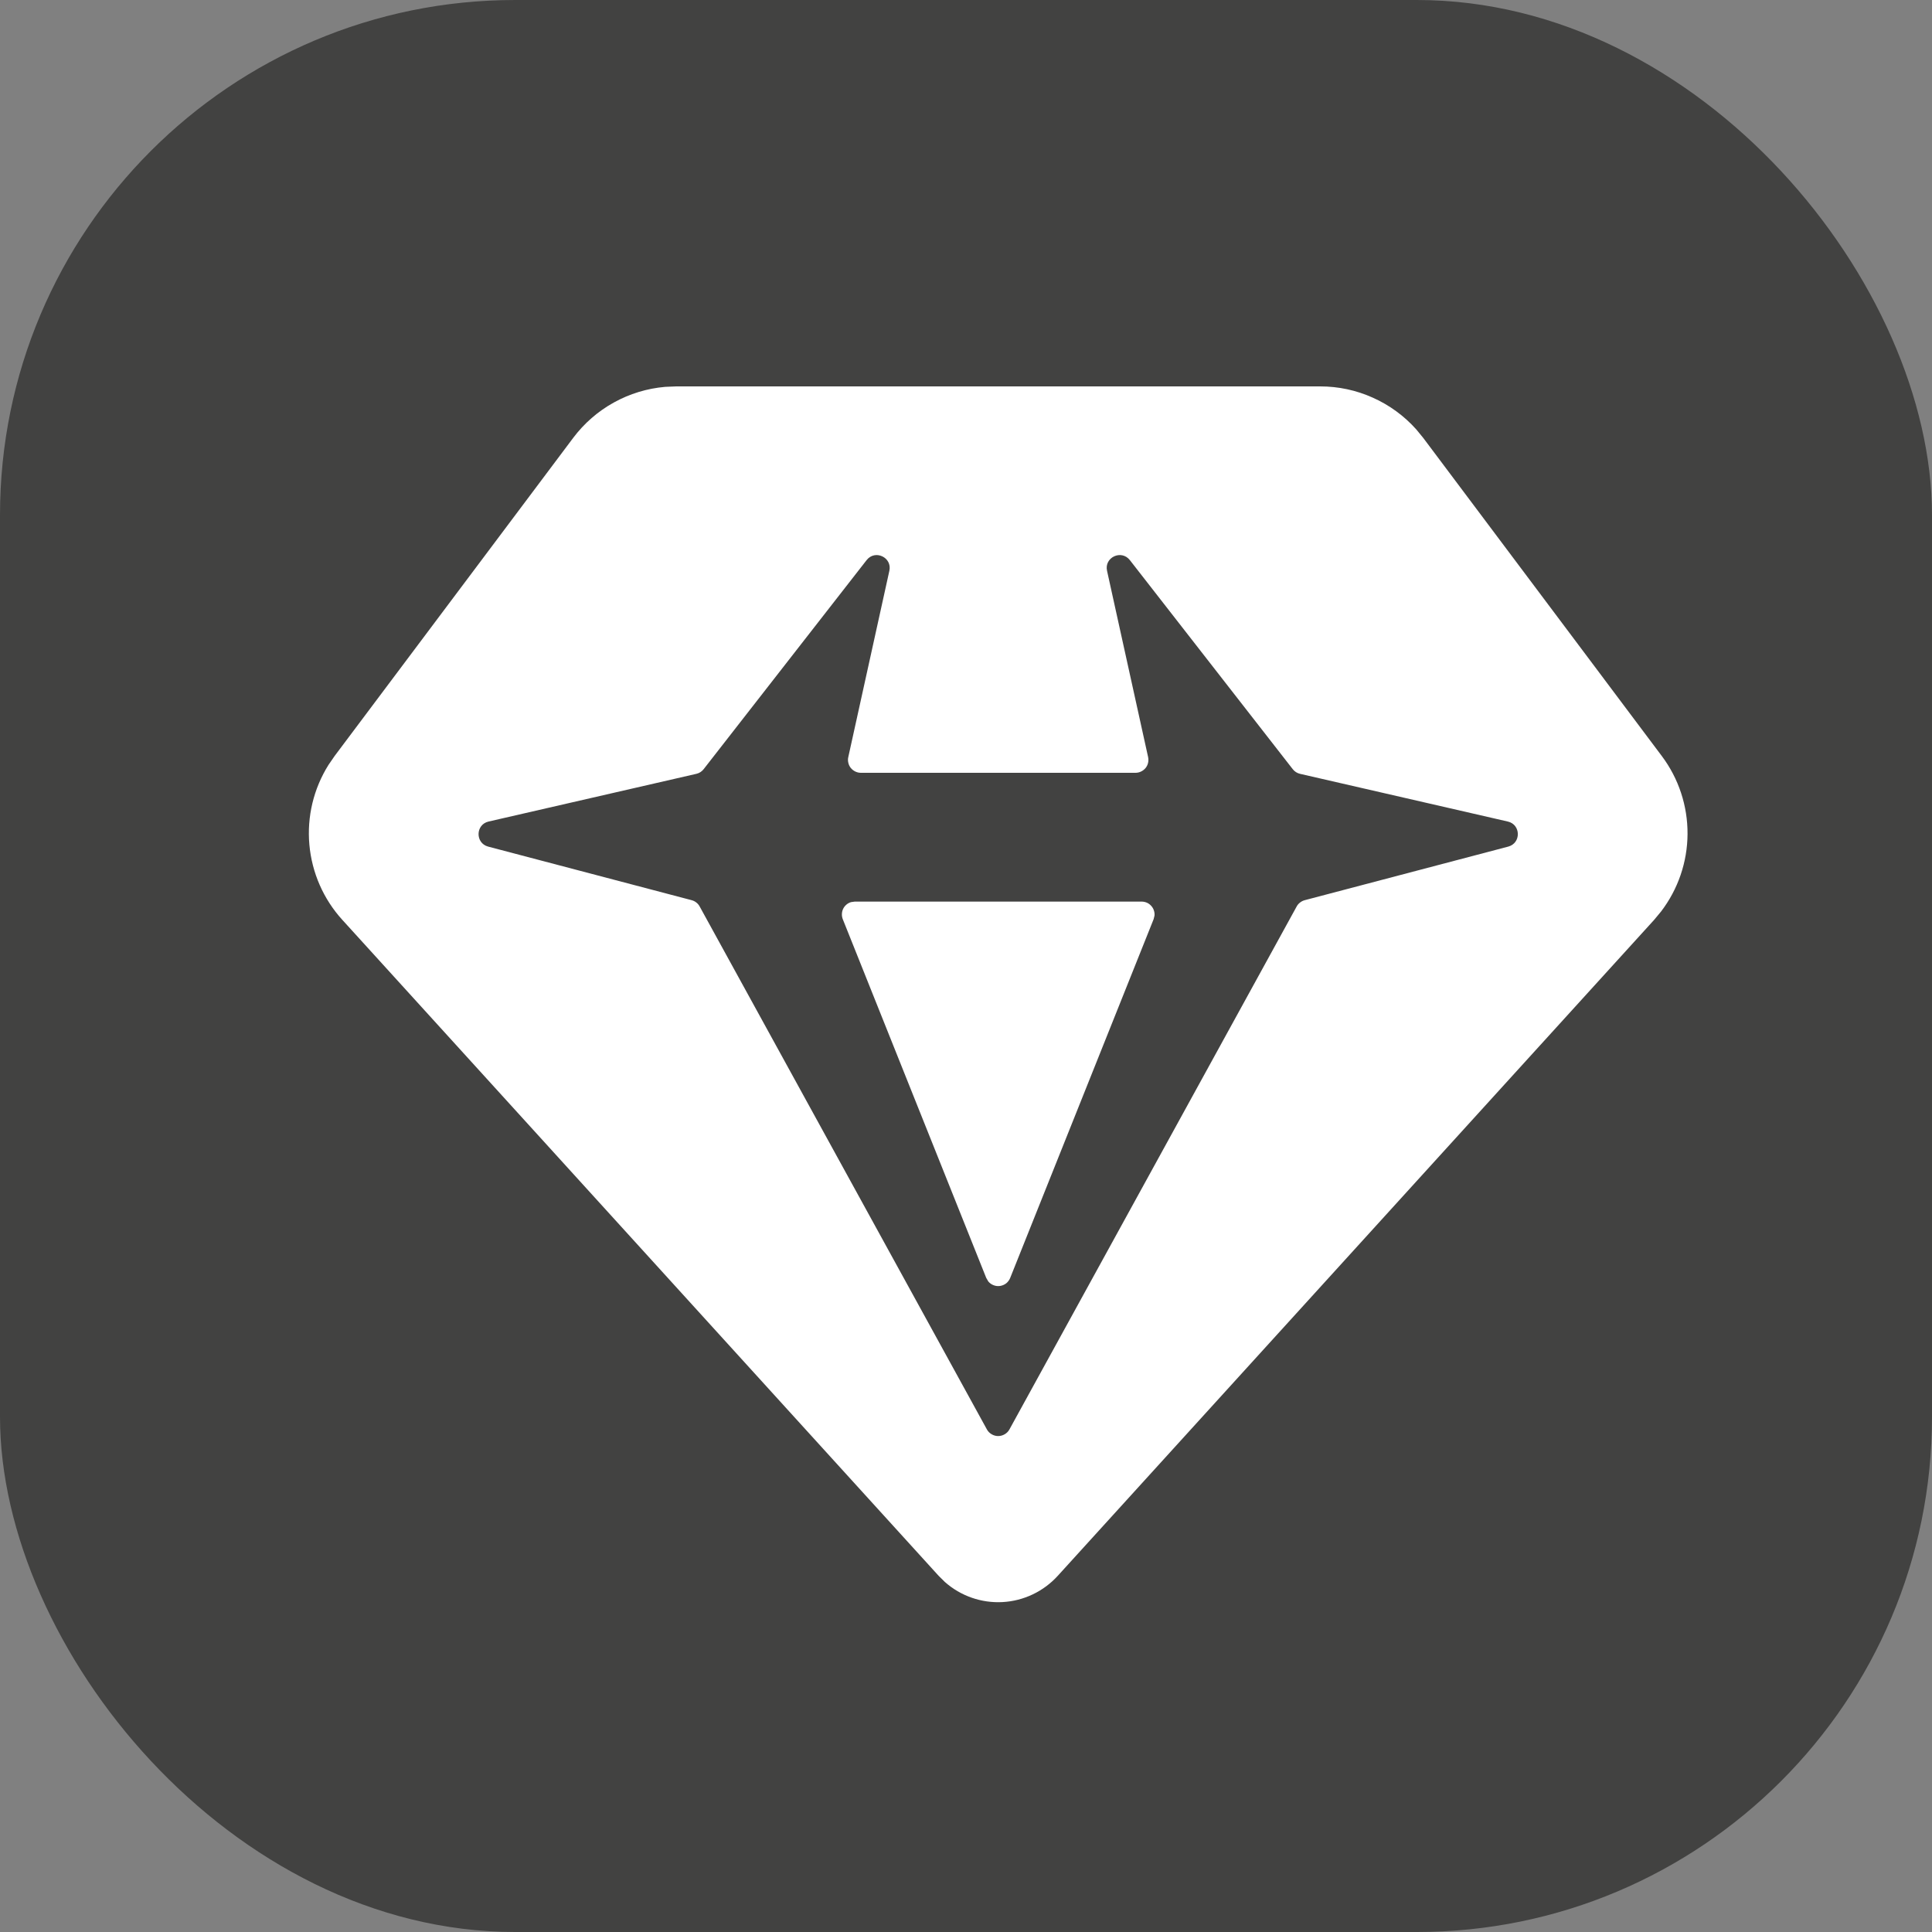
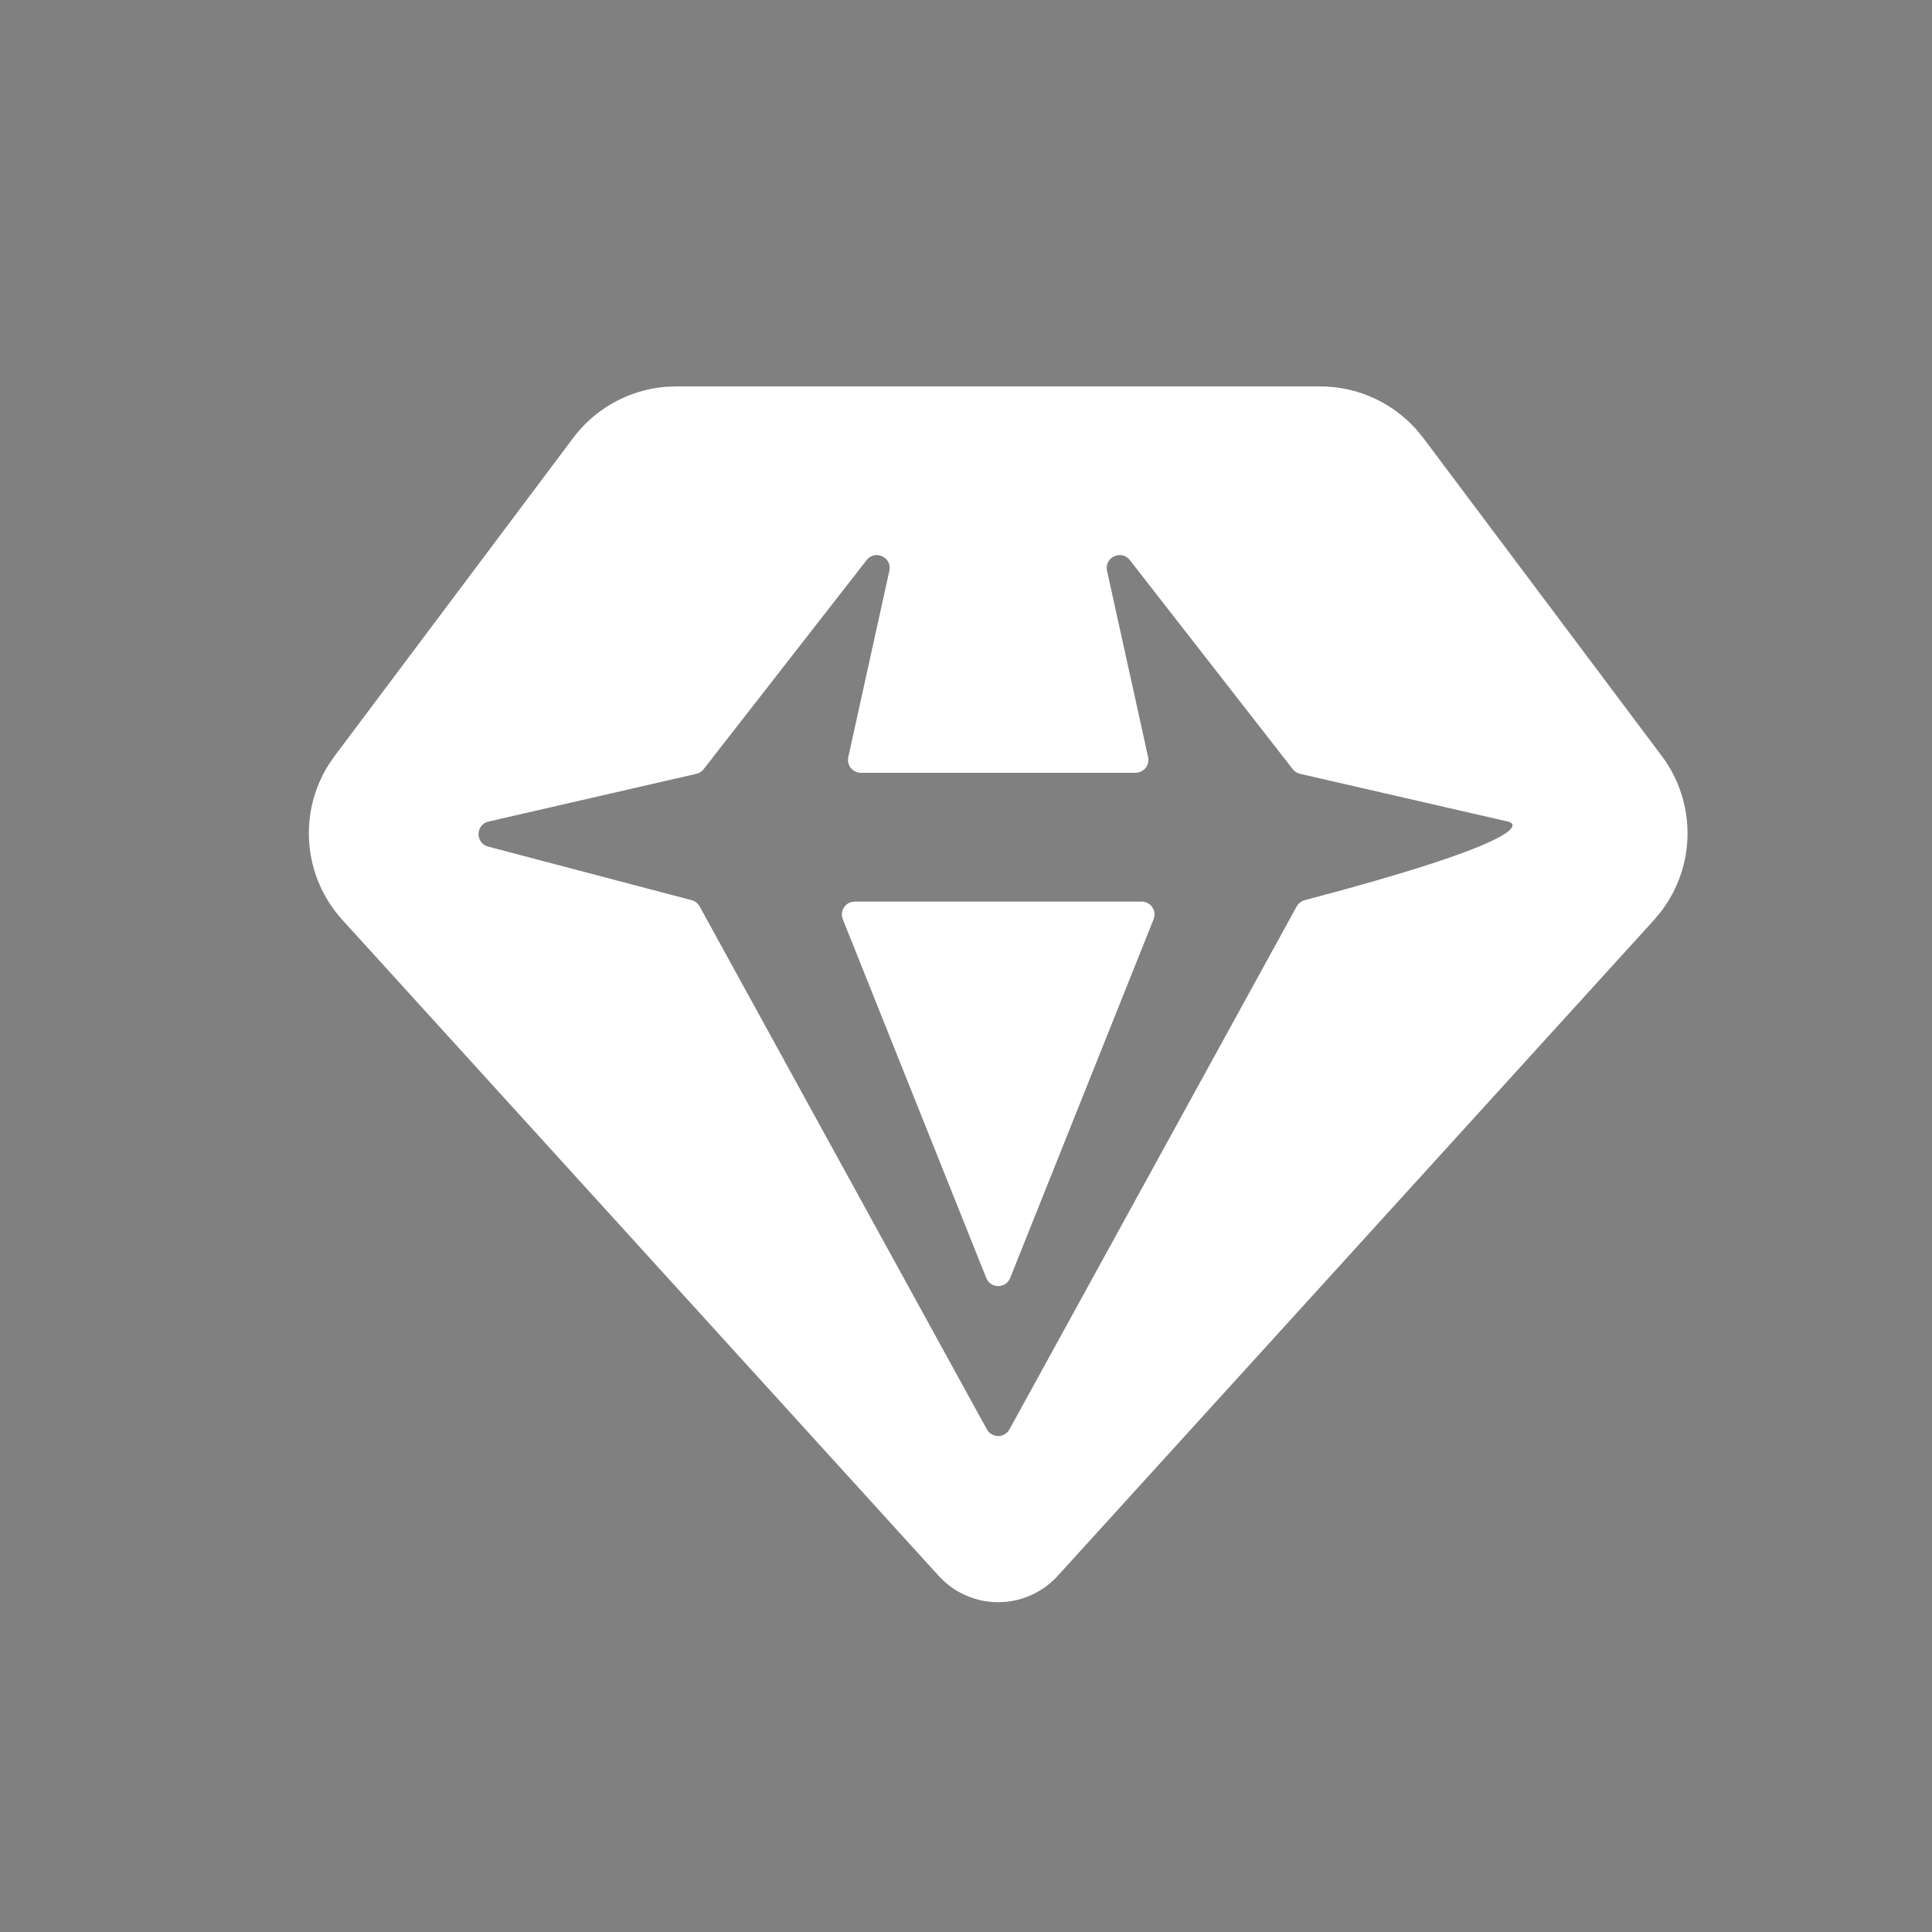
<svg xmlns="http://www.w3.org/2000/svg" width="30" height="30" viewBox="0 0 30 30" fill="none">
  <rect x="0" y="0" width="30" height="30" fill="#808080" stroke="none" />
-   <rect width="30" height="30" rx="8" fill="#424241" />
-   <path d="M20.5 6C20.782 6 21.06 6.059 21.317 6.175C21.575 6.29 21.804 6.458 21.992 6.668L22.1 6.8L25.804 11.739C26.066 12.088 26.206 12.513 26.204 12.949C26.202 13.385 26.057 13.809 25.792 14.155L25.684 14.285L16.425 24.469C16.204 24.712 15.896 24.859 15.568 24.877C15.24 24.895 14.918 24.783 14.672 24.565L14.575 24.469L5.316 14.284C5.022 13.961 4.843 13.551 4.804 13.117C4.765 12.682 4.869 12.247 5.101 11.877L5.196 11.739L8.9 6.8C9.069 6.575 9.284 6.387 9.53 6.251C9.777 6.114 10.049 6.031 10.33 6.007L10.5 6H20.5ZM17.19 8.863L17.828 11.757C17.834 11.786 17.834 11.816 17.827 11.846C17.821 11.875 17.807 11.902 17.789 11.925C17.77 11.948 17.746 11.967 17.719 11.98C17.692 11.993 17.663 12 17.633 12H13.367C13.337 12 13.308 11.993 13.281 11.98C13.254 11.967 13.23 11.948 13.211 11.925C13.193 11.902 13.179 11.875 13.173 11.846C13.166 11.816 13.165 11.786 13.172 11.757L13.81 8.863C13.856 8.655 13.588 8.529 13.457 8.697L10.926 11.944C10.898 11.98 10.858 12.006 10.813 12.016L7.586 12.757C7.383 12.804 7.378 13.092 7.58 13.146L10.74 13.978C10.766 13.985 10.791 13.997 10.812 14.014C10.833 14.03 10.851 14.051 10.864 14.075L15.324 22.195C15.341 22.227 15.367 22.253 15.398 22.271C15.428 22.289 15.464 22.299 15.499 22.299C15.535 22.299 15.571 22.289 15.601 22.271C15.632 22.253 15.658 22.227 15.675 22.195L20.135 14.075C20.148 14.051 20.166 14.03 20.188 14.014C20.209 13.997 20.234 13.985 20.26 13.978L23.42 13.146C23.622 13.092 23.617 12.804 23.414 12.757L20.187 12.016C20.142 12.006 20.102 11.98 20.074 11.944L17.544 8.697C17.412 8.529 17.144 8.655 17.19 8.863ZM17.728 14C17.756 14 17.783 14.006 17.809 14.017C17.834 14.028 17.857 14.045 17.875 14.065C17.894 14.086 17.909 14.11 17.917 14.136C17.926 14.162 17.93 14.19 17.927 14.218L17.913 14.274L15.686 19.844C15.673 19.876 15.652 19.905 15.625 19.927C15.598 19.948 15.566 19.962 15.531 19.968C15.497 19.973 15.462 19.97 15.429 19.957C15.397 19.945 15.368 19.925 15.346 19.898L15.314 19.843L13.087 14.274C13.077 14.248 13.072 14.221 13.073 14.193C13.074 14.165 13.08 14.138 13.092 14.113C13.104 14.088 13.121 14.066 13.143 14.047C13.164 14.029 13.188 14.016 13.215 14.008L13.272 14H17.728Z" fill="white" />
+   <path d="M20.5 6C20.782 6 21.06 6.059 21.317 6.175C21.575 6.29 21.804 6.458 21.992 6.668L22.1 6.8L25.804 11.739C26.066 12.088 26.206 12.513 26.204 12.949C26.202 13.385 26.057 13.809 25.792 14.155L25.684 14.285L16.425 24.469C16.204 24.712 15.896 24.859 15.568 24.877C15.24 24.895 14.918 24.783 14.672 24.565L14.575 24.469L5.316 14.284C5.022 13.961 4.843 13.551 4.804 13.117C4.765 12.682 4.869 12.247 5.101 11.877L5.196 11.739L8.9 6.8C9.069 6.575 9.284 6.387 9.53 6.251C9.777 6.114 10.049 6.031 10.33 6.007L10.5 6H20.5ZM17.19 8.863L17.828 11.757C17.834 11.786 17.834 11.816 17.827 11.846C17.821 11.875 17.807 11.902 17.789 11.925C17.77 11.948 17.746 11.967 17.719 11.98C17.692 11.993 17.663 12 17.633 12H13.367C13.337 12 13.308 11.993 13.281 11.98C13.254 11.967 13.23 11.948 13.211 11.925C13.193 11.902 13.179 11.875 13.173 11.846C13.166 11.816 13.165 11.786 13.172 11.757L13.81 8.863C13.856 8.655 13.588 8.529 13.457 8.697L10.926 11.944C10.898 11.98 10.858 12.006 10.813 12.016L7.586 12.757C7.383 12.804 7.378 13.092 7.58 13.146L10.74 13.978C10.766 13.985 10.791 13.997 10.812 14.014C10.833 14.03 10.851 14.051 10.864 14.075L15.324 22.195C15.341 22.227 15.367 22.253 15.398 22.271C15.428 22.289 15.464 22.299 15.499 22.299C15.535 22.299 15.571 22.289 15.601 22.271C15.632 22.253 15.658 22.227 15.675 22.195L20.135 14.075C20.148 14.051 20.166 14.03 20.188 14.014C20.209 13.997 20.234 13.985 20.26 13.978C23.622 13.092 23.617 12.804 23.414 12.757L20.187 12.016C20.142 12.006 20.102 11.98 20.074 11.944L17.544 8.697C17.412 8.529 17.144 8.655 17.19 8.863ZM17.728 14C17.756 14 17.783 14.006 17.809 14.017C17.834 14.028 17.857 14.045 17.875 14.065C17.894 14.086 17.909 14.11 17.917 14.136C17.926 14.162 17.93 14.19 17.927 14.218L17.913 14.274L15.686 19.844C15.673 19.876 15.652 19.905 15.625 19.927C15.598 19.948 15.566 19.962 15.531 19.968C15.497 19.973 15.462 19.97 15.429 19.957C15.397 19.945 15.368 19.925 15.346 19.898L15.314 19.843L13.087 14.274C13.077 14.248 13.072 14.221 13.073 14.193C13.074 14.165 13.08 14.138 13.092 14.113C13.104 14.088 13.121 14.066 13.143 14.047C13.164 14.029 13.188 14.016 13.215 14.008L13.272 14H17.728Z" fill="white" />
</svg>